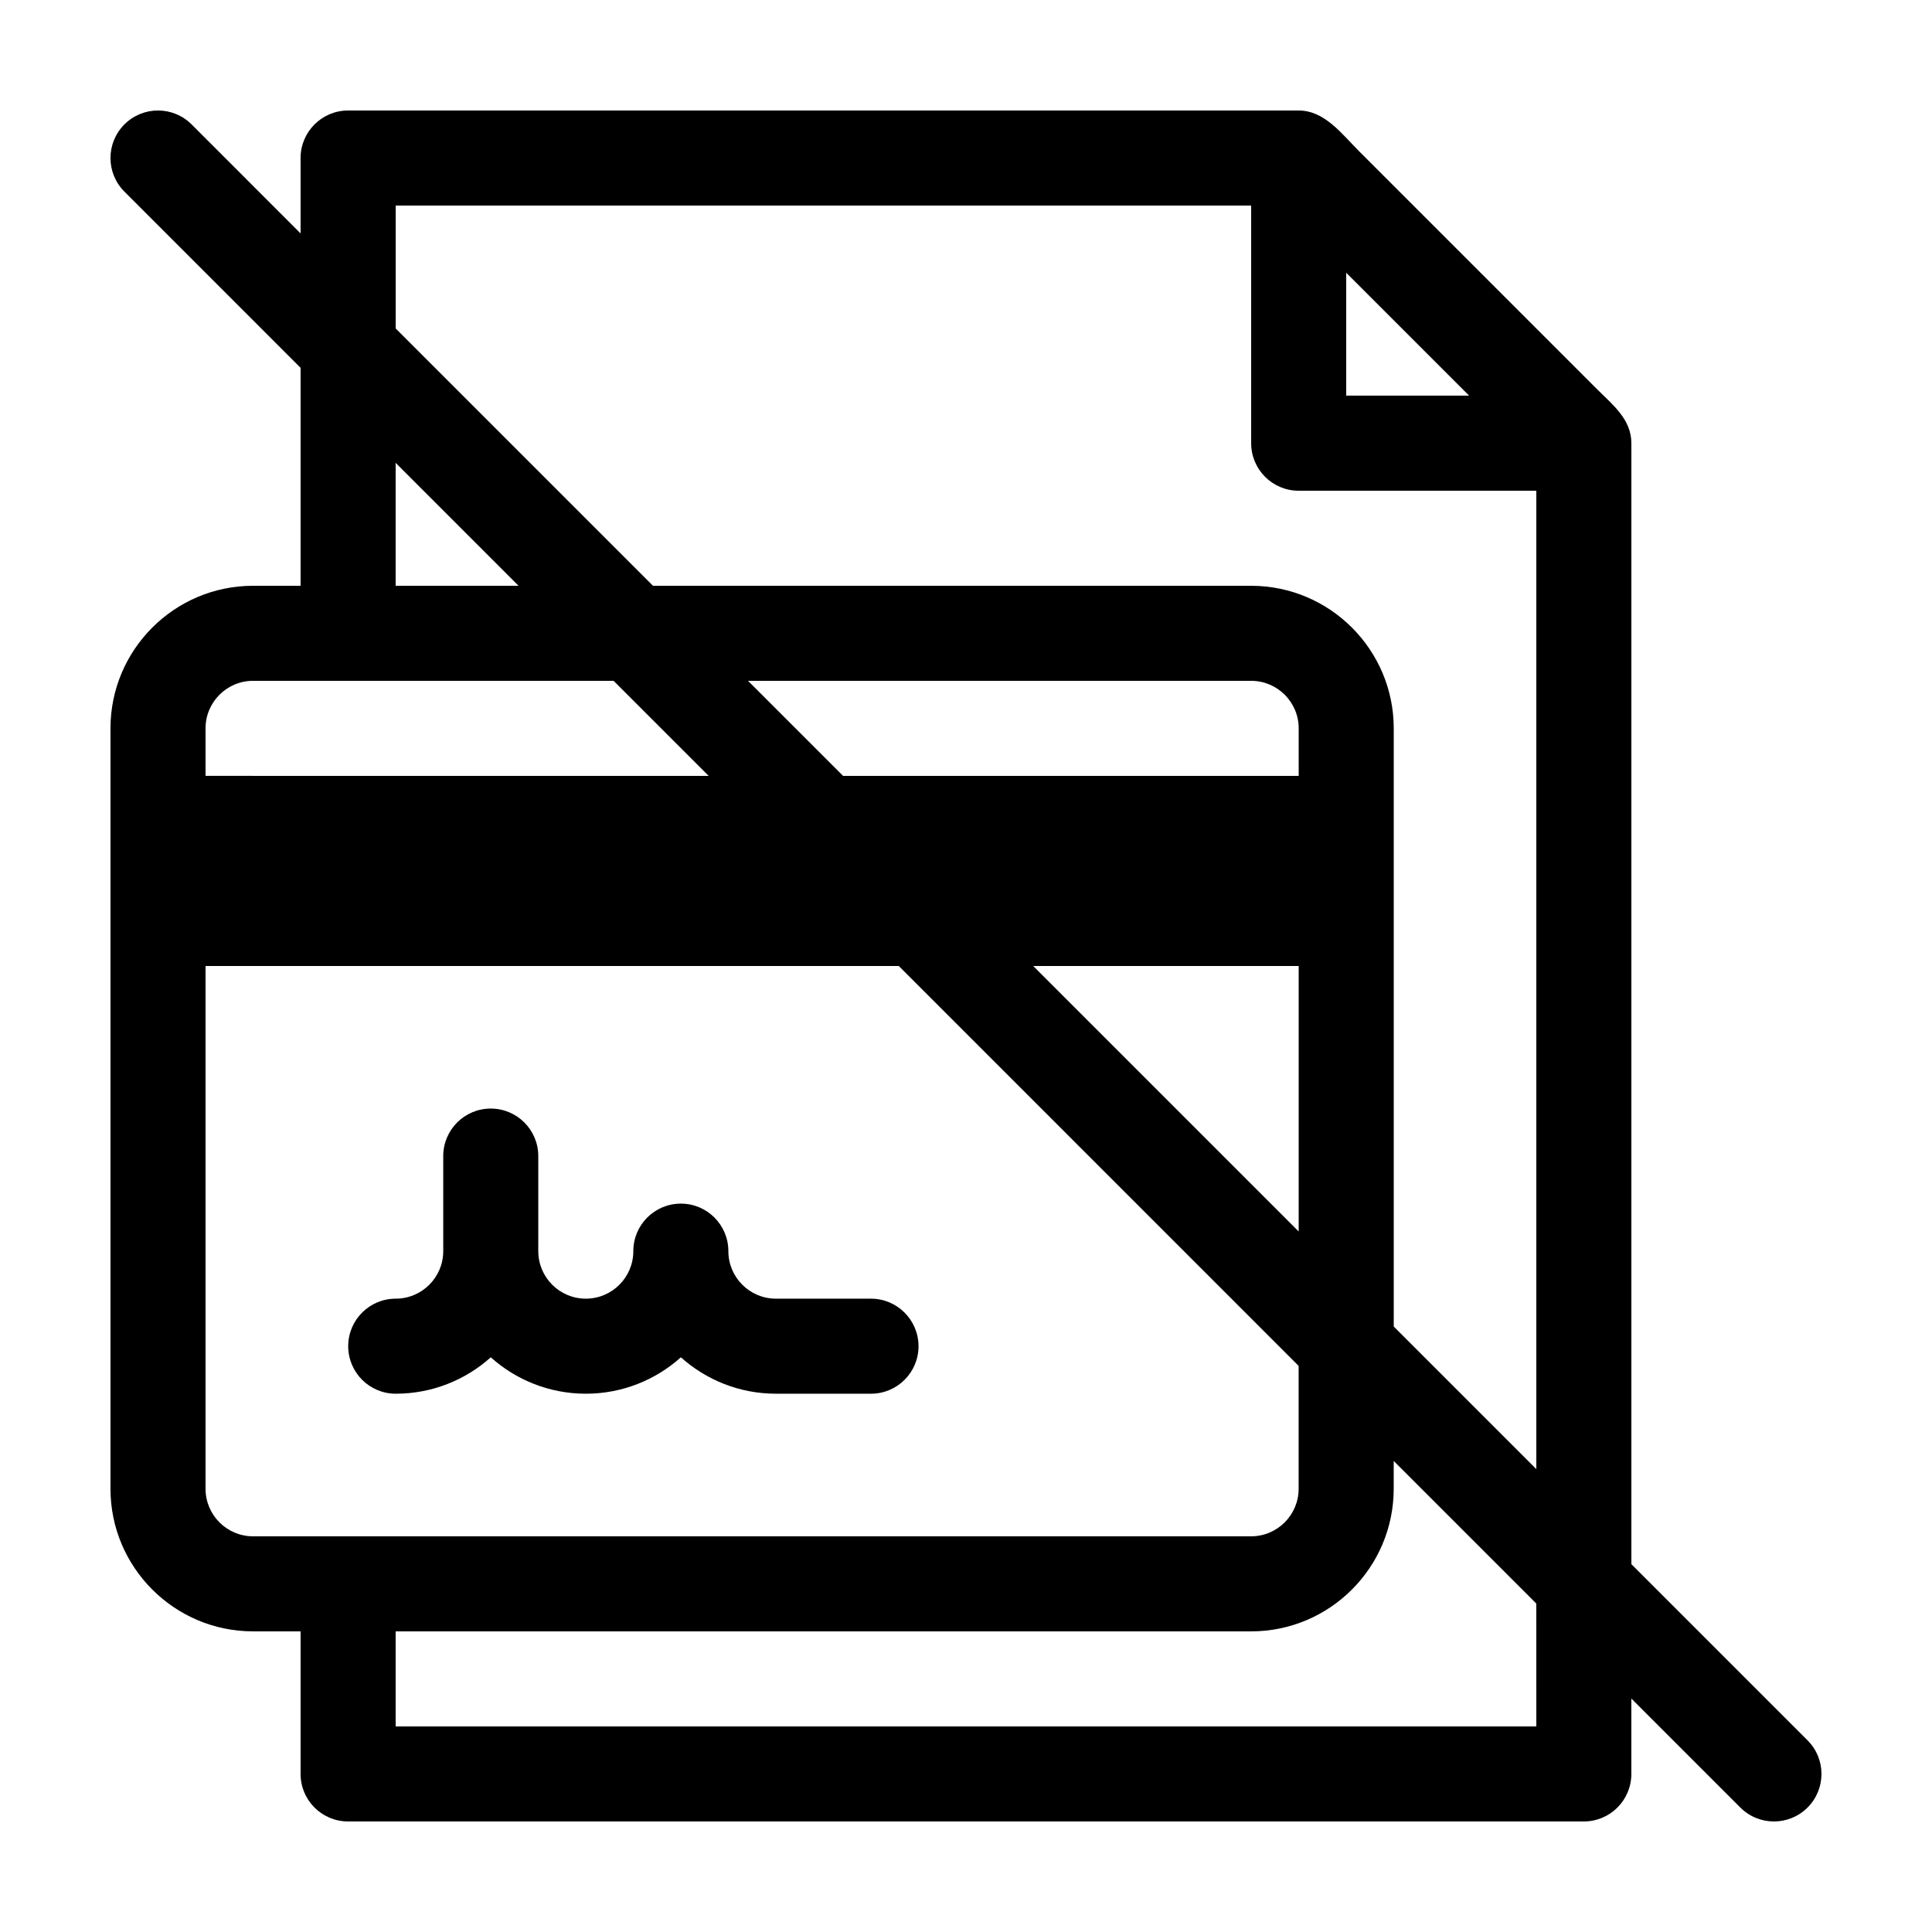
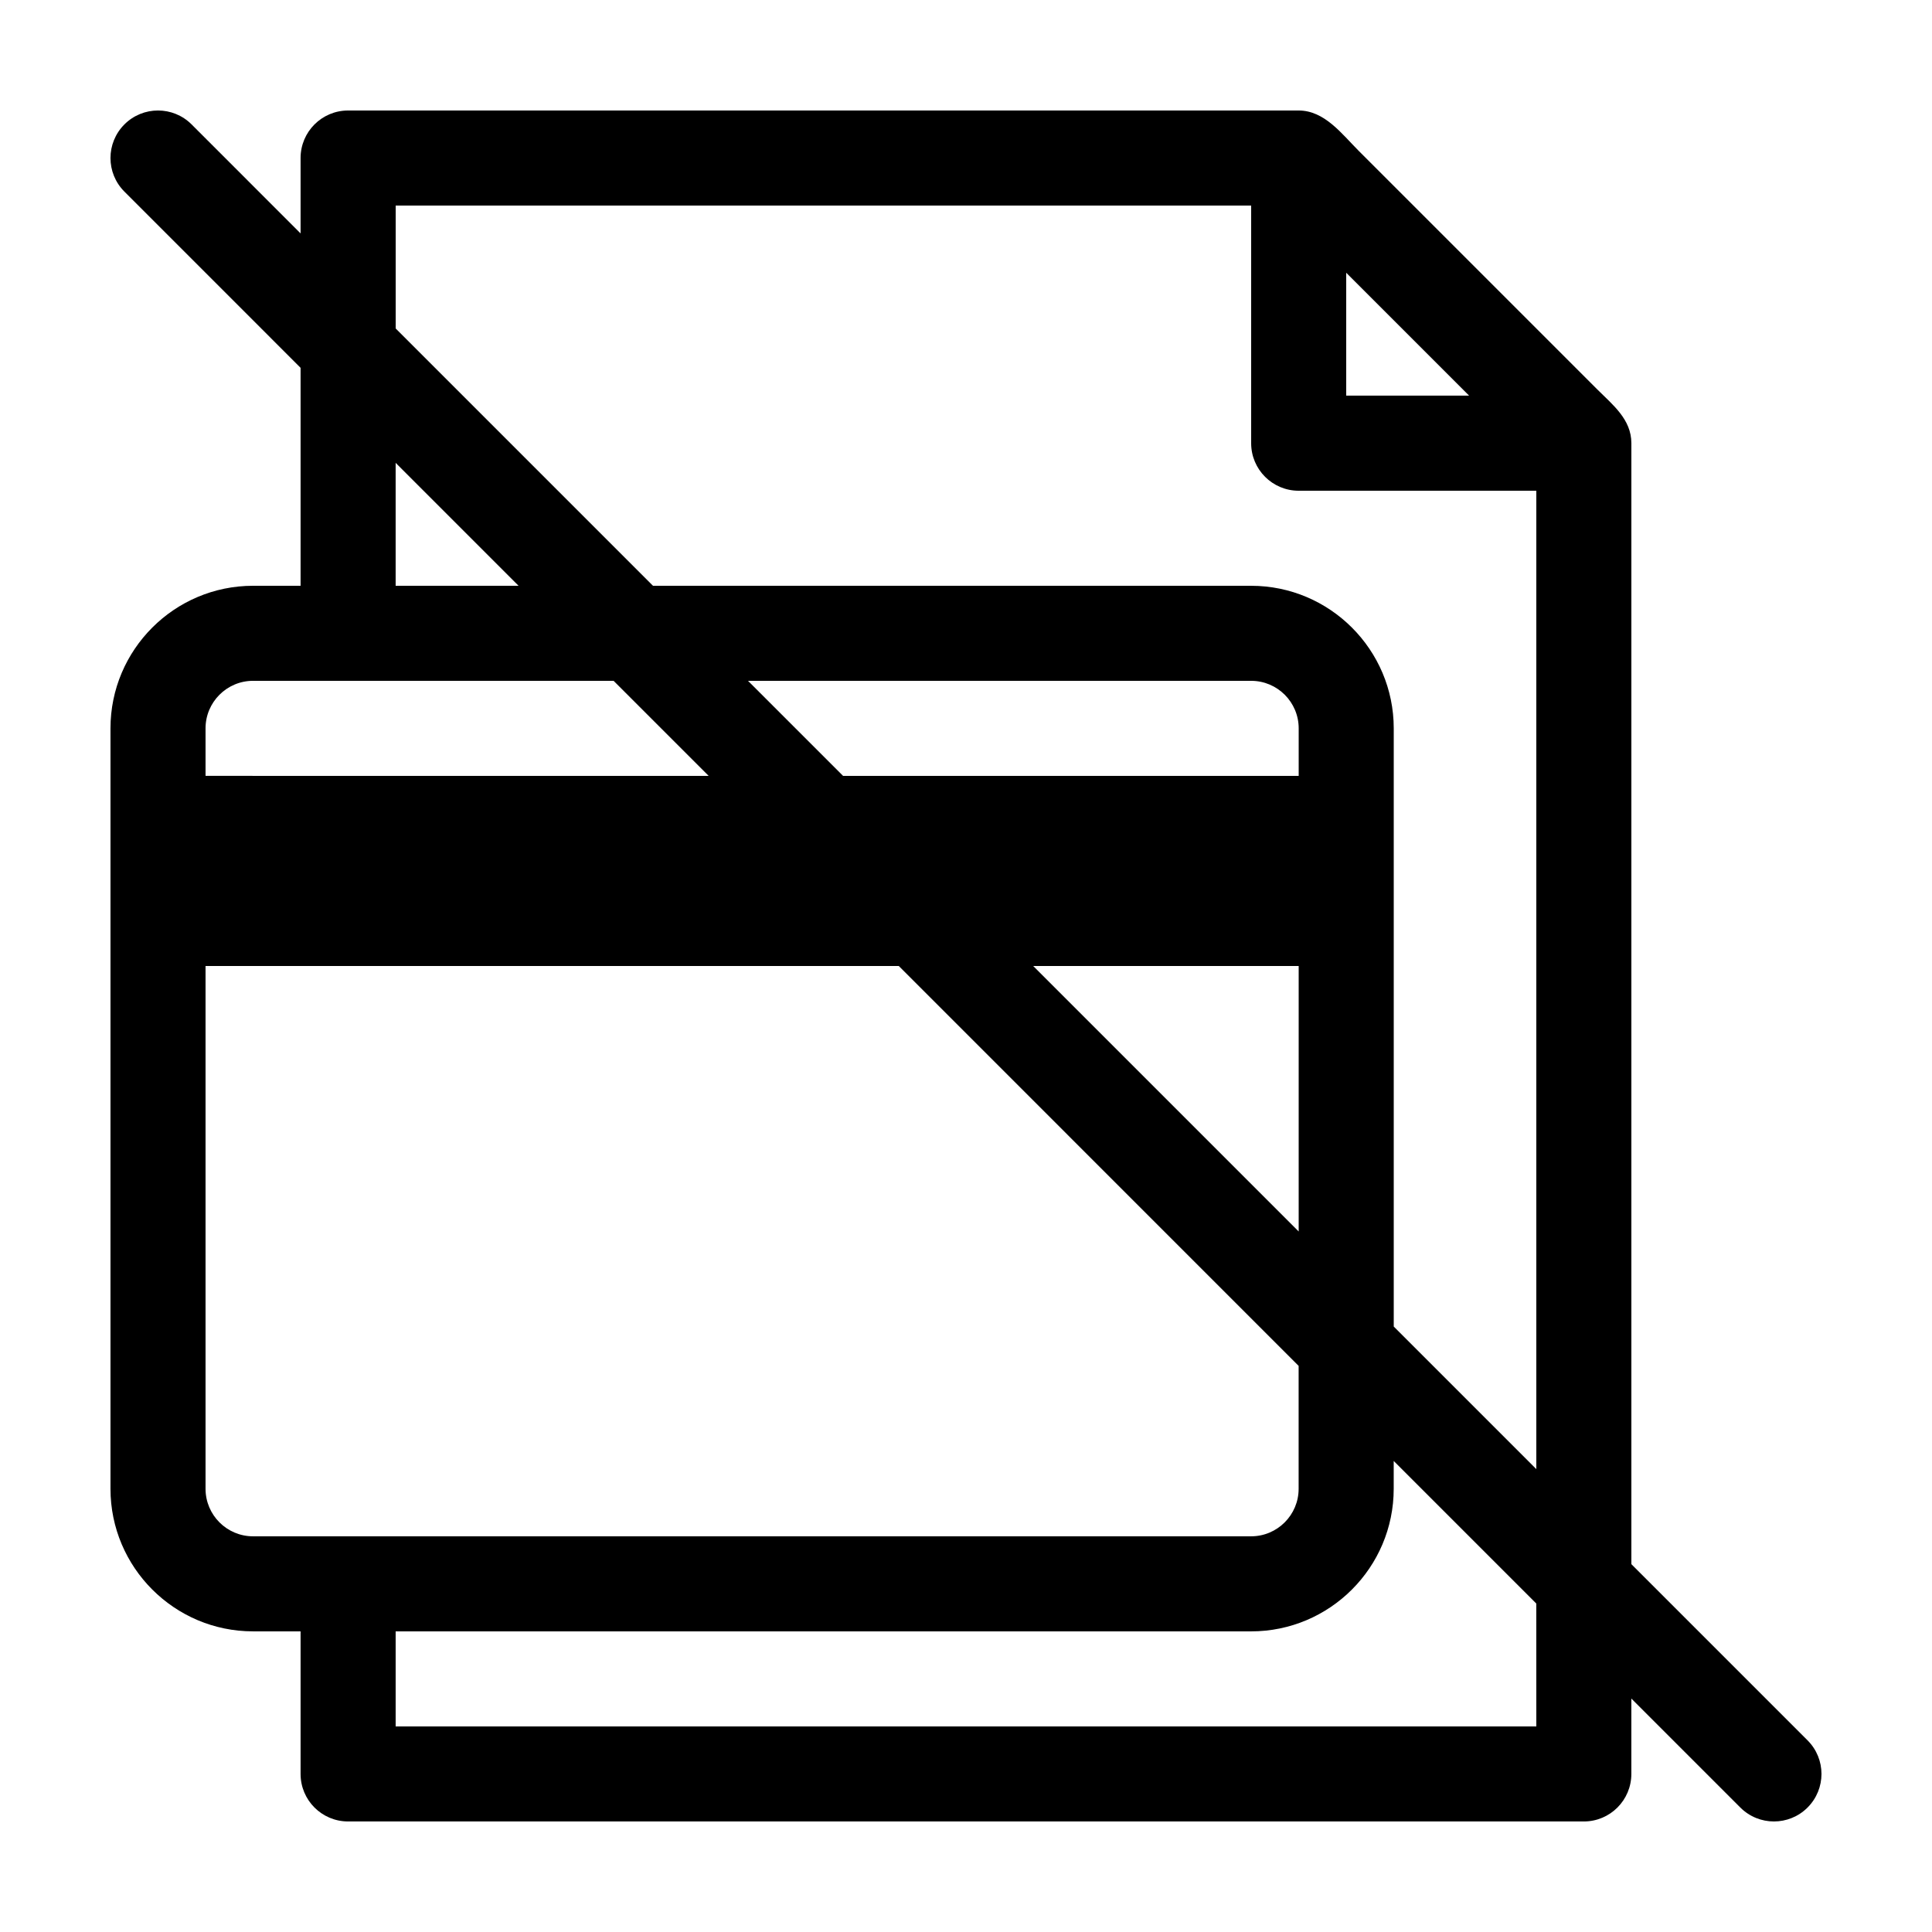
<svg xmlns="http://www.w3.org/2000/svg" fill="#000000" width="800px" height="800px" version="1.1" viewBox="144 144 512 512">
  <g>
-     <path d="m374.81 488.16h-25.191c-6.949 0-12.594-5.648-12.594-12.594 0-6.957-5.637-12.594-12.594-12.594-6.957 0-12.594 5.637-12.594 12.594 0 6.949-5.648 12.594-12.594 12.594-6.949 0-12.594-5.648-12.594-12.594v-25.191c0-6.957-5.637-12.594-12.594-12.594-6.957 0-12.594 5.637-12.594 12.594v25.191c0 6.949-5.648 12.594-12.594 12.594-6.957 0-12.594 5.637-12.594 12.594 0 6.957 5.637 12.594 12.594 12.594 9.668 0 18.5-3.652 25.191-9.645 6.691 5.992 15.523 9.645 25.191 9.645s18.5-3.652 25.191-9.645c6.691 5.992 15.523 9.645 25.191 9.645h25.191c6.957 0 12.594-5.637 12.594-12.594-0.016-6.953-5.652-12.594-12.609-12.594z" />
    <path d="m576.33 558.52v-297.07c0-6.344-4.973-10.188-9.039-14.254-6.297-6.297-48.457-48.457-63.238-63.238-4.43-4.43-9.012-10.672-15.891-10.672h-251.91c-6.953 0-12.594 5.637-12.594 12.594v19.977l-28.879-28.883c-4.922-4.922-12.891-4.922-17.809 0-4.918 4.922-4.922 12.891 0 17.809l46.688 46.695v57.762h-12.594c-20.84 0-37.785 16.945-37.785 37.785v201.52c0 20.836 16.949 37.785 37.785 37.785h12.594v37.785c0 6.957 5.637 12.594 12.594 12.594h327.48c6.957 0 12.594-5.637 12.594-12.594v-19.977l28.879 28.879c2.469 2.465 5.688 3.691 8.91 3.691 3.223 0 6.445-1.23 8.906-3.688 4.922-4.922 4.922-12.891 0-17.809zm-75.57-342.24 32.57 32.57h-32.57zm-251.91 50.379 32.57 32.574h-32.57zm-50.379 70.359c0-6.949 5.648-12.594 12.594-12.594h95.547l25.191 25.191-133.33-0.004zm12.594 214.12c-6.949 0-12.594-5.648-12.594-12.594v-138.55h183.71l105.97 105.98v32.57c0 6.949-5.648 12.594-12.594 12.594zm156.36-201.52-25.191-25.191h133.34c6.949 0 12.594 5.648 12.594 12.594v12.598zm120.74 50.383v70.355l-70.355-70.355zm62.977 201.52h-302.29v-25.191h226.71c20.836 0 37.785-16.949 37.785-37.785v-7.379l37.785 37.785zm0-68.191-37.785-37.785v-158.52c0-20.836-16.949-37.785-37.785-37.785h-158.52l-68.191-68.191v-32.57h226.71v62.977c0 6.957 5.637 12.594 12.594 12.594h62.977z" />
  </g>
</svg>